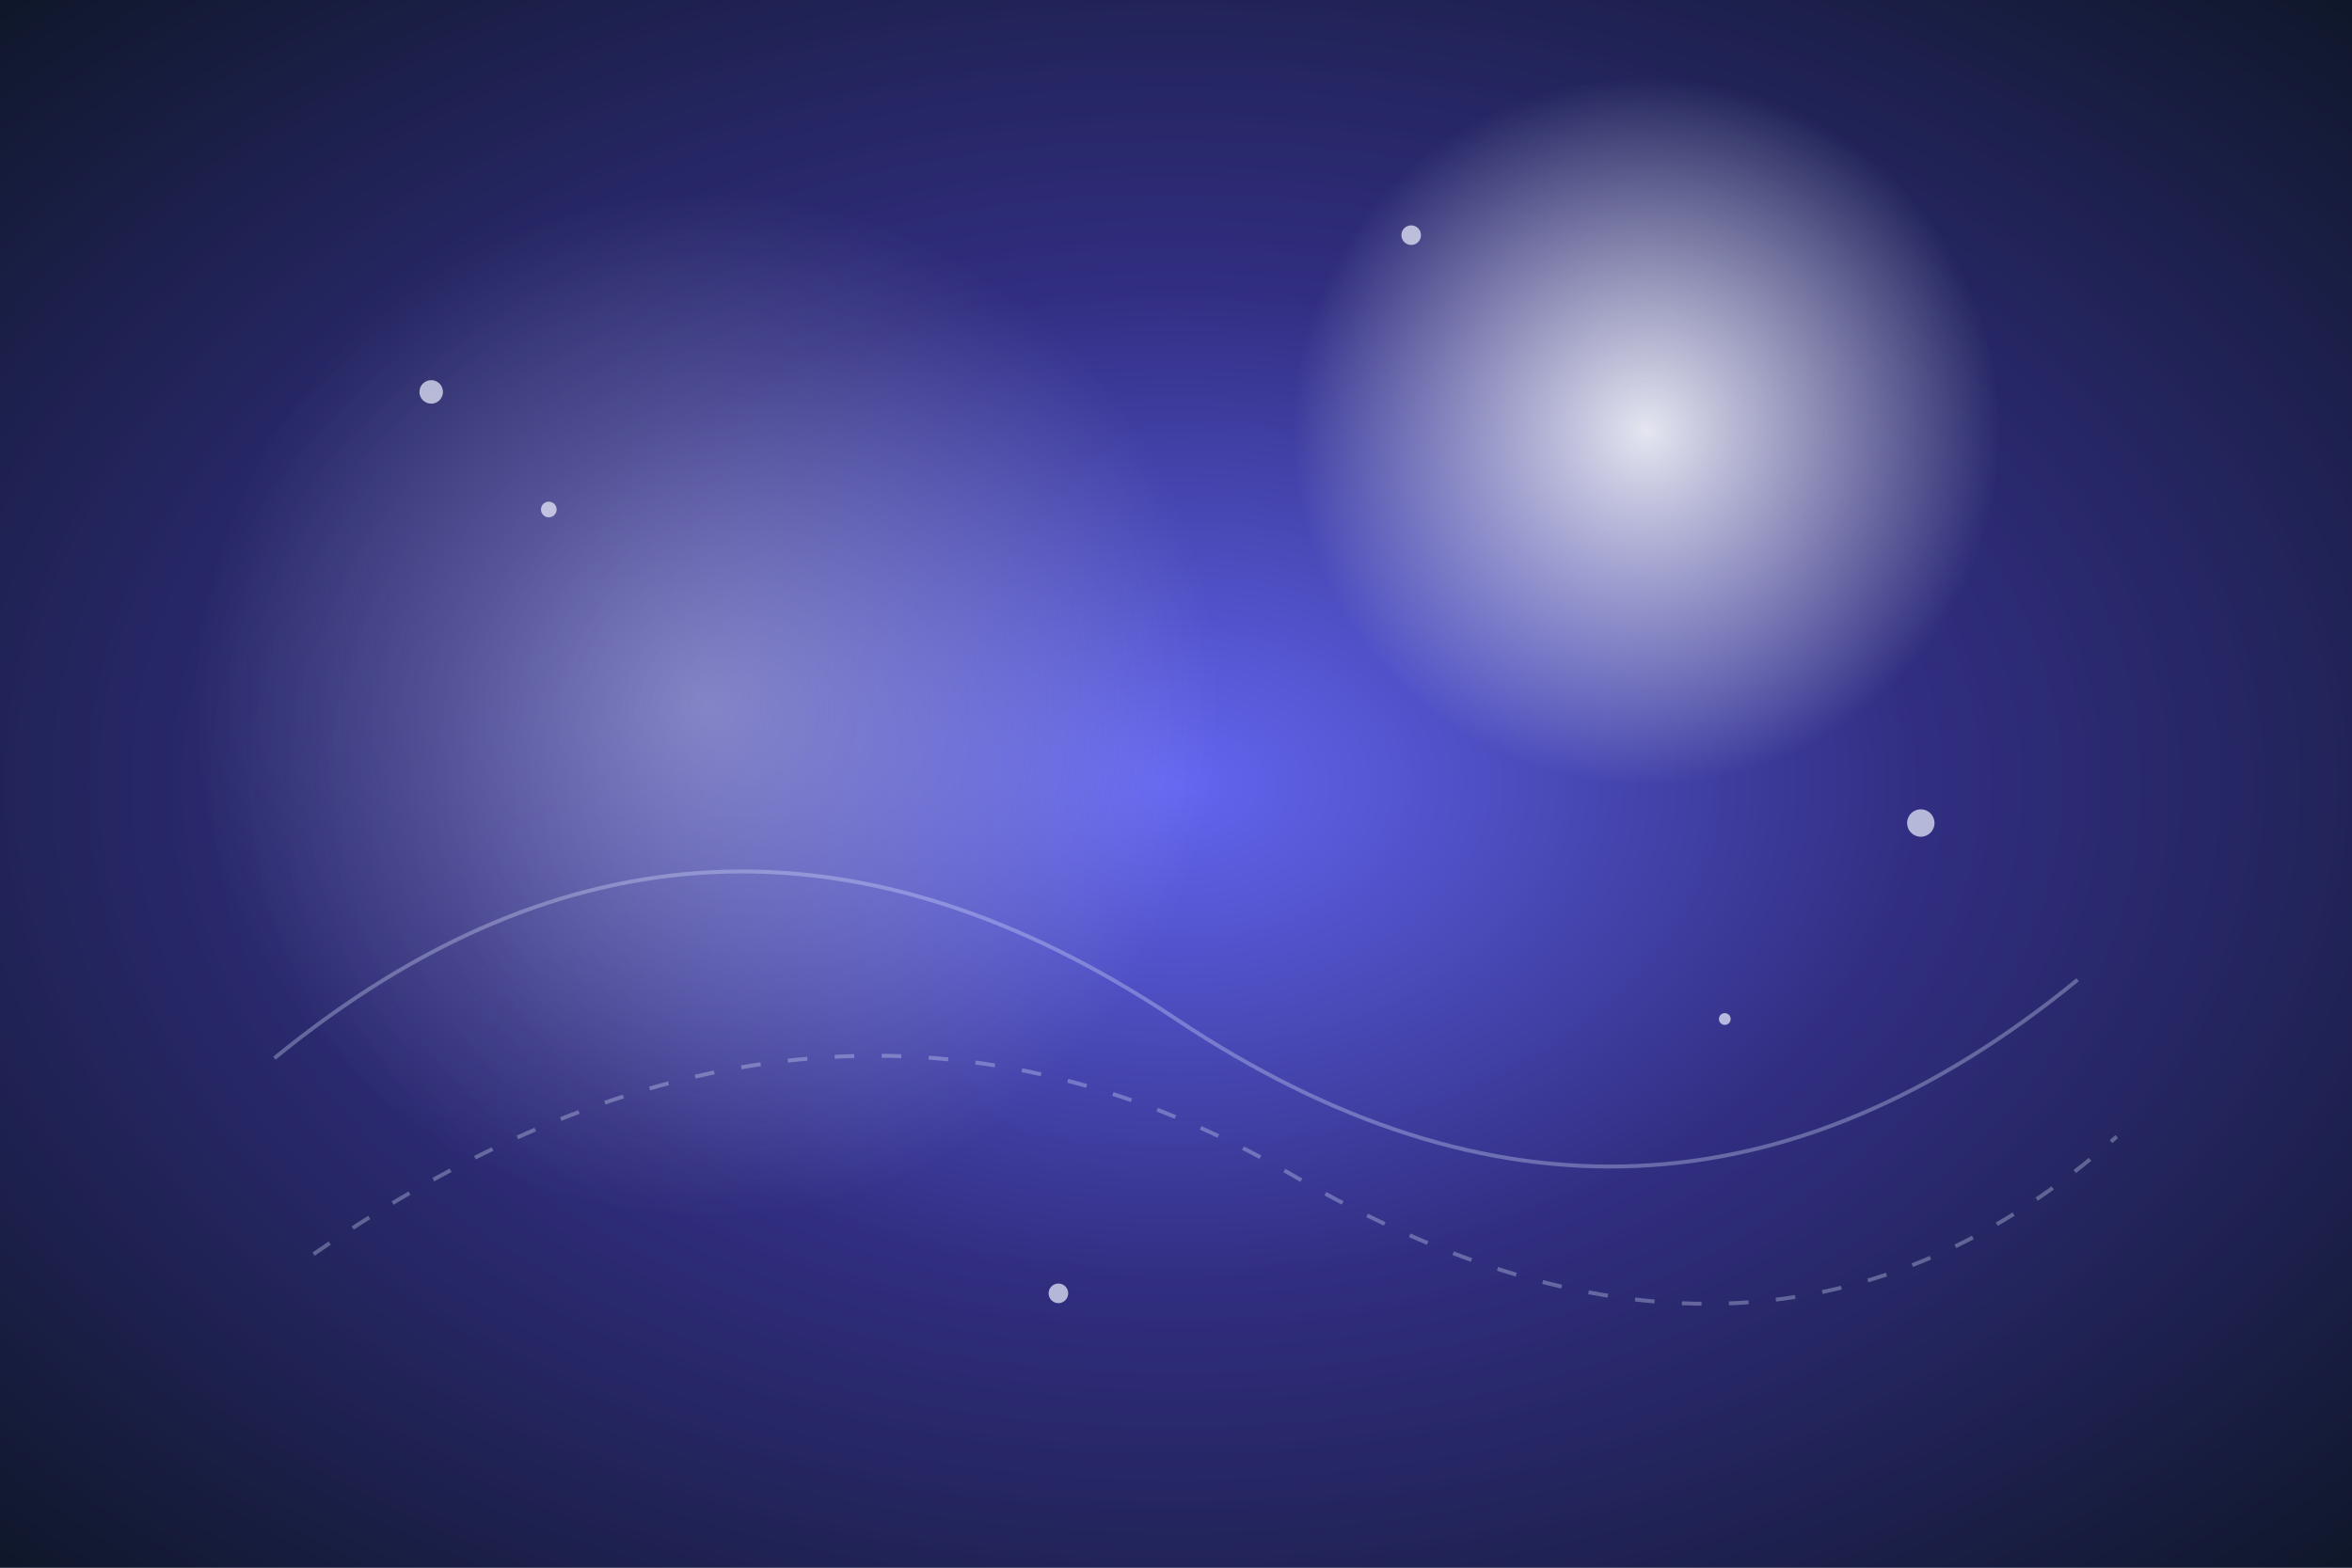
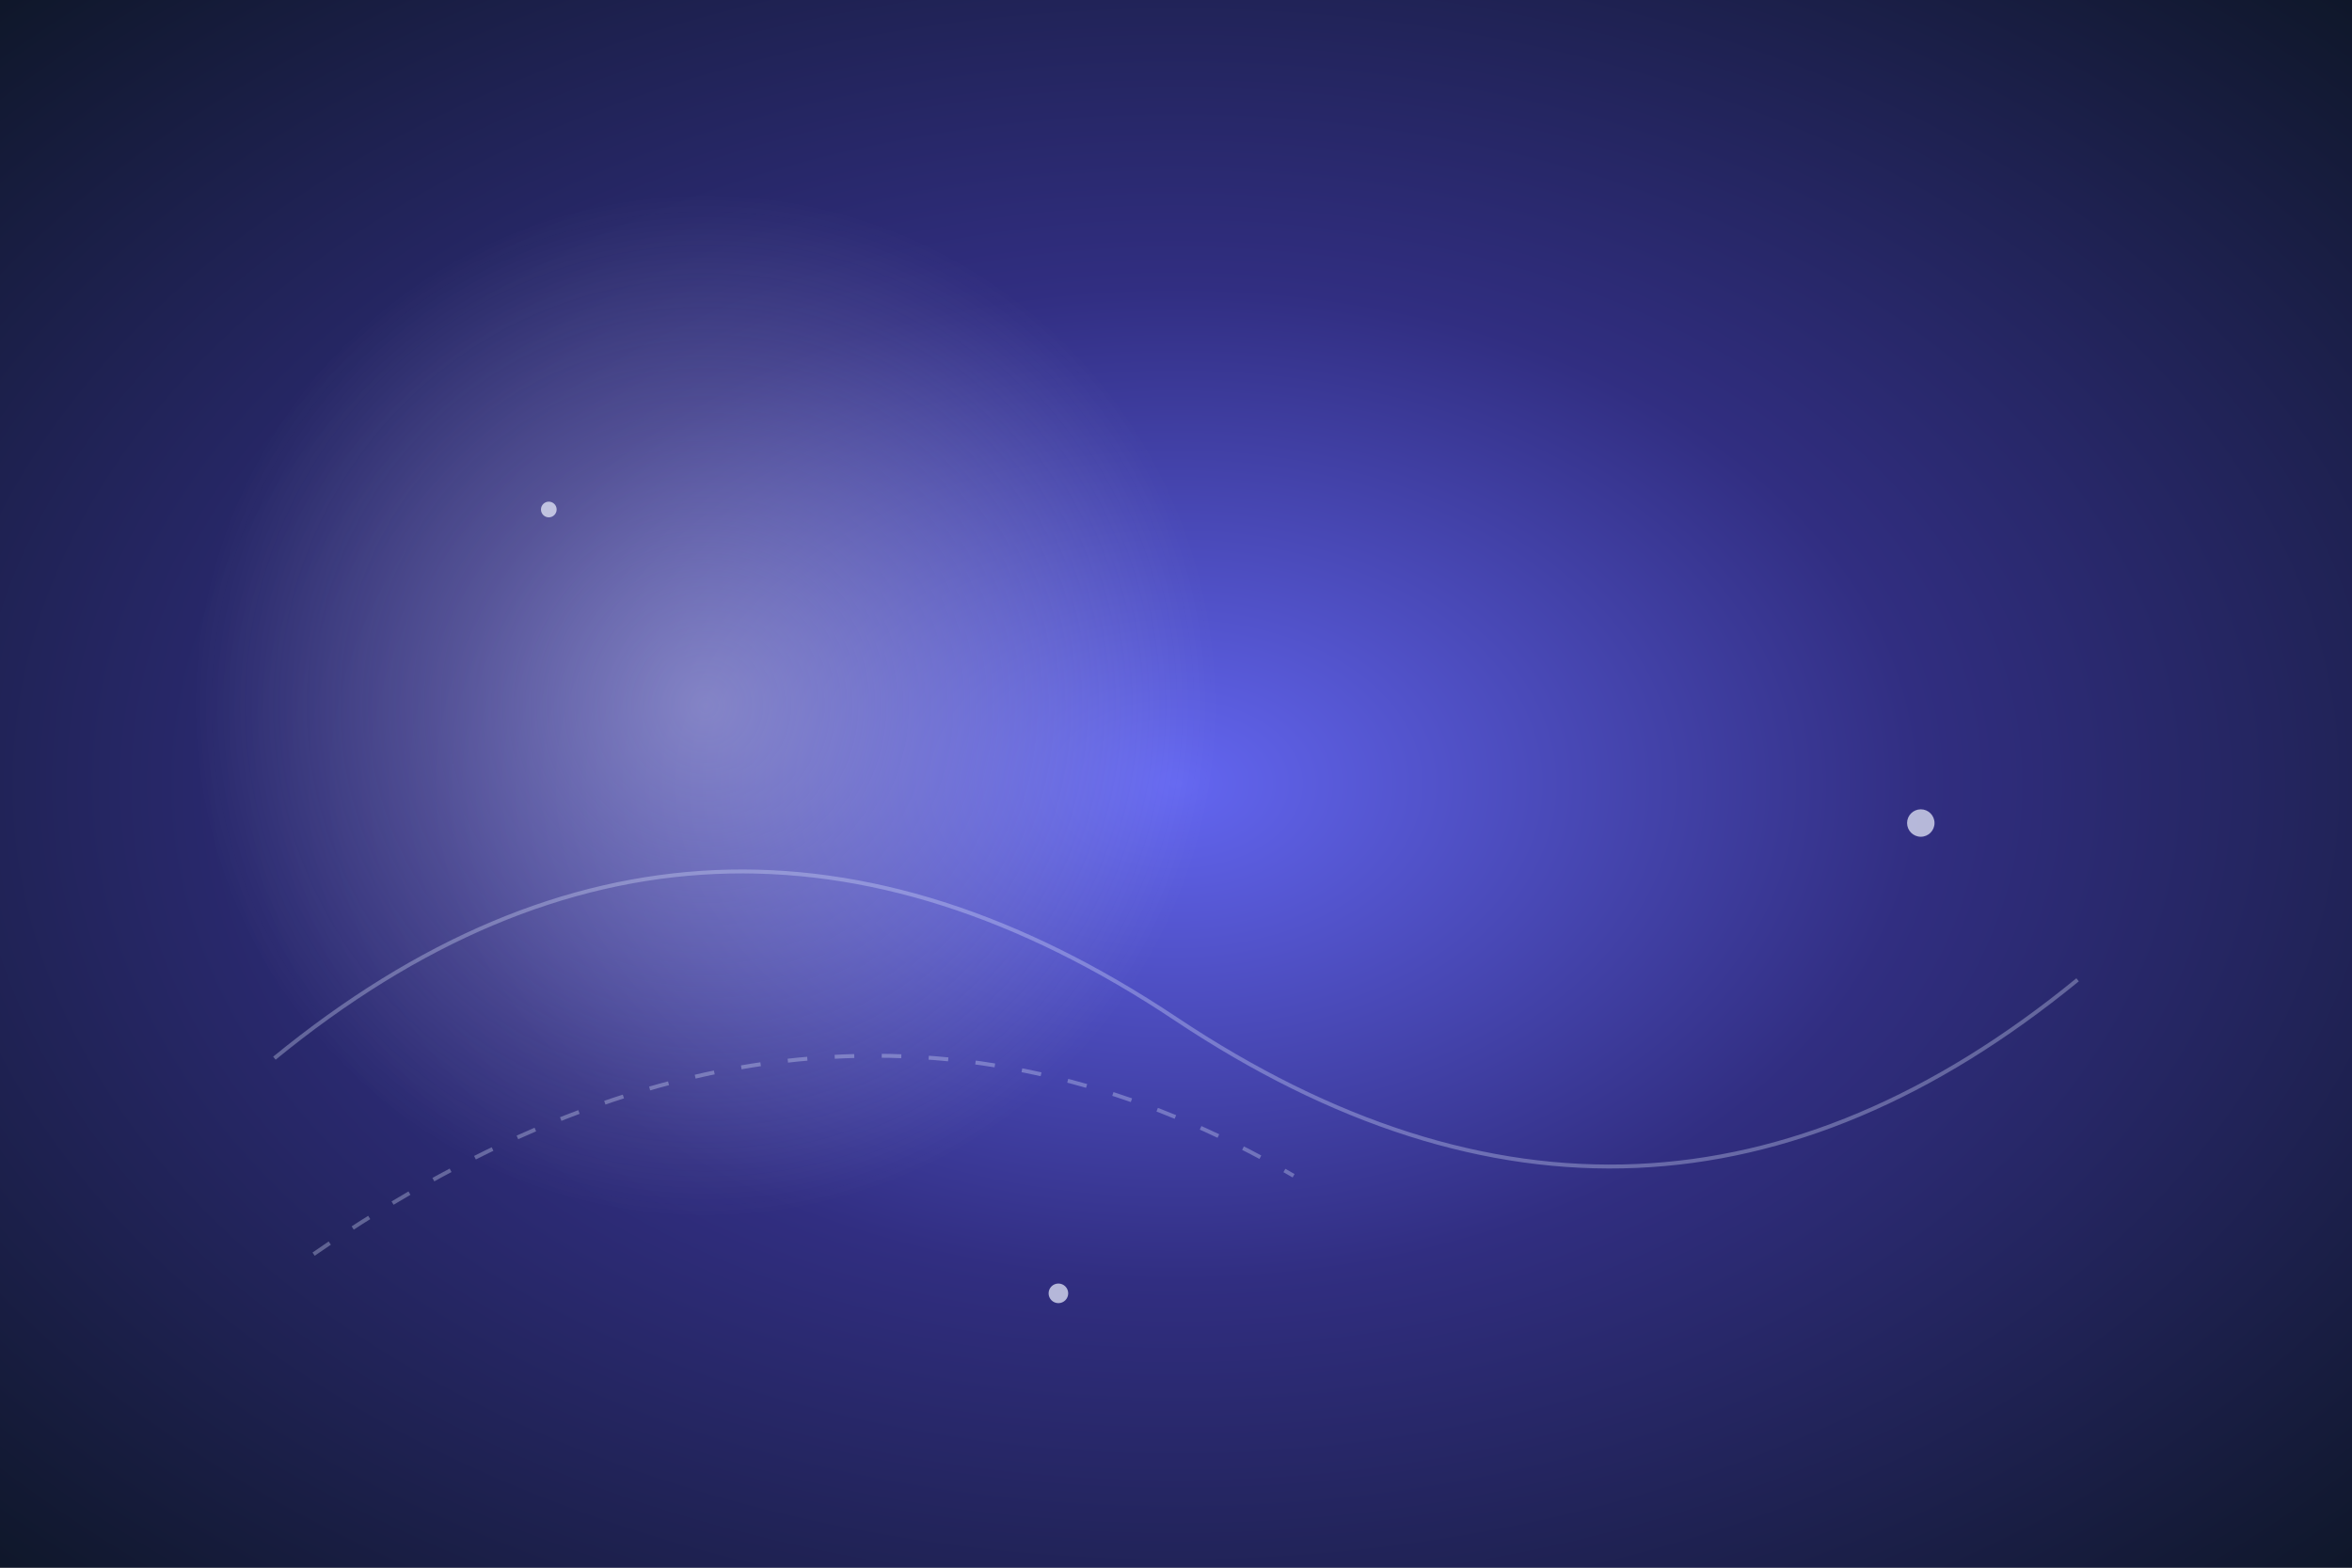
<svg xmlns="http://www.w3.org/2000/svg" width="1200" height="800" viewBox="0 0 1200 800">
  <rect x="0" y="0" width="1200" height="800" fill="#808080" stroke="none" />
  <defs>
    <radialGradient id="nebula" cx="50%" cy="50%" r="70%">
      <stop offset="0%" stop-color="#6366f1" />
      <stop offset="45%" stop-color="#312e81" />
      <stop offset="100%" stop-color="#0f172a" />
    </radialGradient>
    <radialGradient id="star" cx="50%" cy="50%" r="50%">
      <stop offset="0%" stop-color="#f8fafc" stop-opacity="0.9" />
      <stop offset="100%" stop-color="#f8fafc" stop-opacity="0" />
    </radialGradient>
  </defs>
  <rect width="1200" height="800" fill="url(#nebula)" />
-   <circle cx="840" cy="220" r="180" fill="url(#star)" />
  <circle cx="360" cy="360" r="260" fill="url(#star)" opacity="0.4" />
  <g stroke="#e0e7ff" stroke-opacity="0.32" stroke-width="2" fill="none">
    <path d="M140 540 Q360 360 600 520 T1060 500" />
-     <path d="M160 640 Q420 460 660 600 T1080 580" stroke-dasharray="10 14" />
+     <path d="M160 640 Q420 460 660 600 " stroke-dasharray="10 14" />
  </g>
  <g fill="#eef2ff" fill-opacity="0.7">
-     <circle cx="220" cy="200" r="6" />
    <circle cx="280" cy="260" r="4" />
-     <circle cx="720" cy="120" r="5" />
    <circle cx="980" cy="420" r="7" />
-     <circle cx="880" cy="520" r="3" />
    <circle cx="540" cy="660" r="5" />
  </g>
</svg>